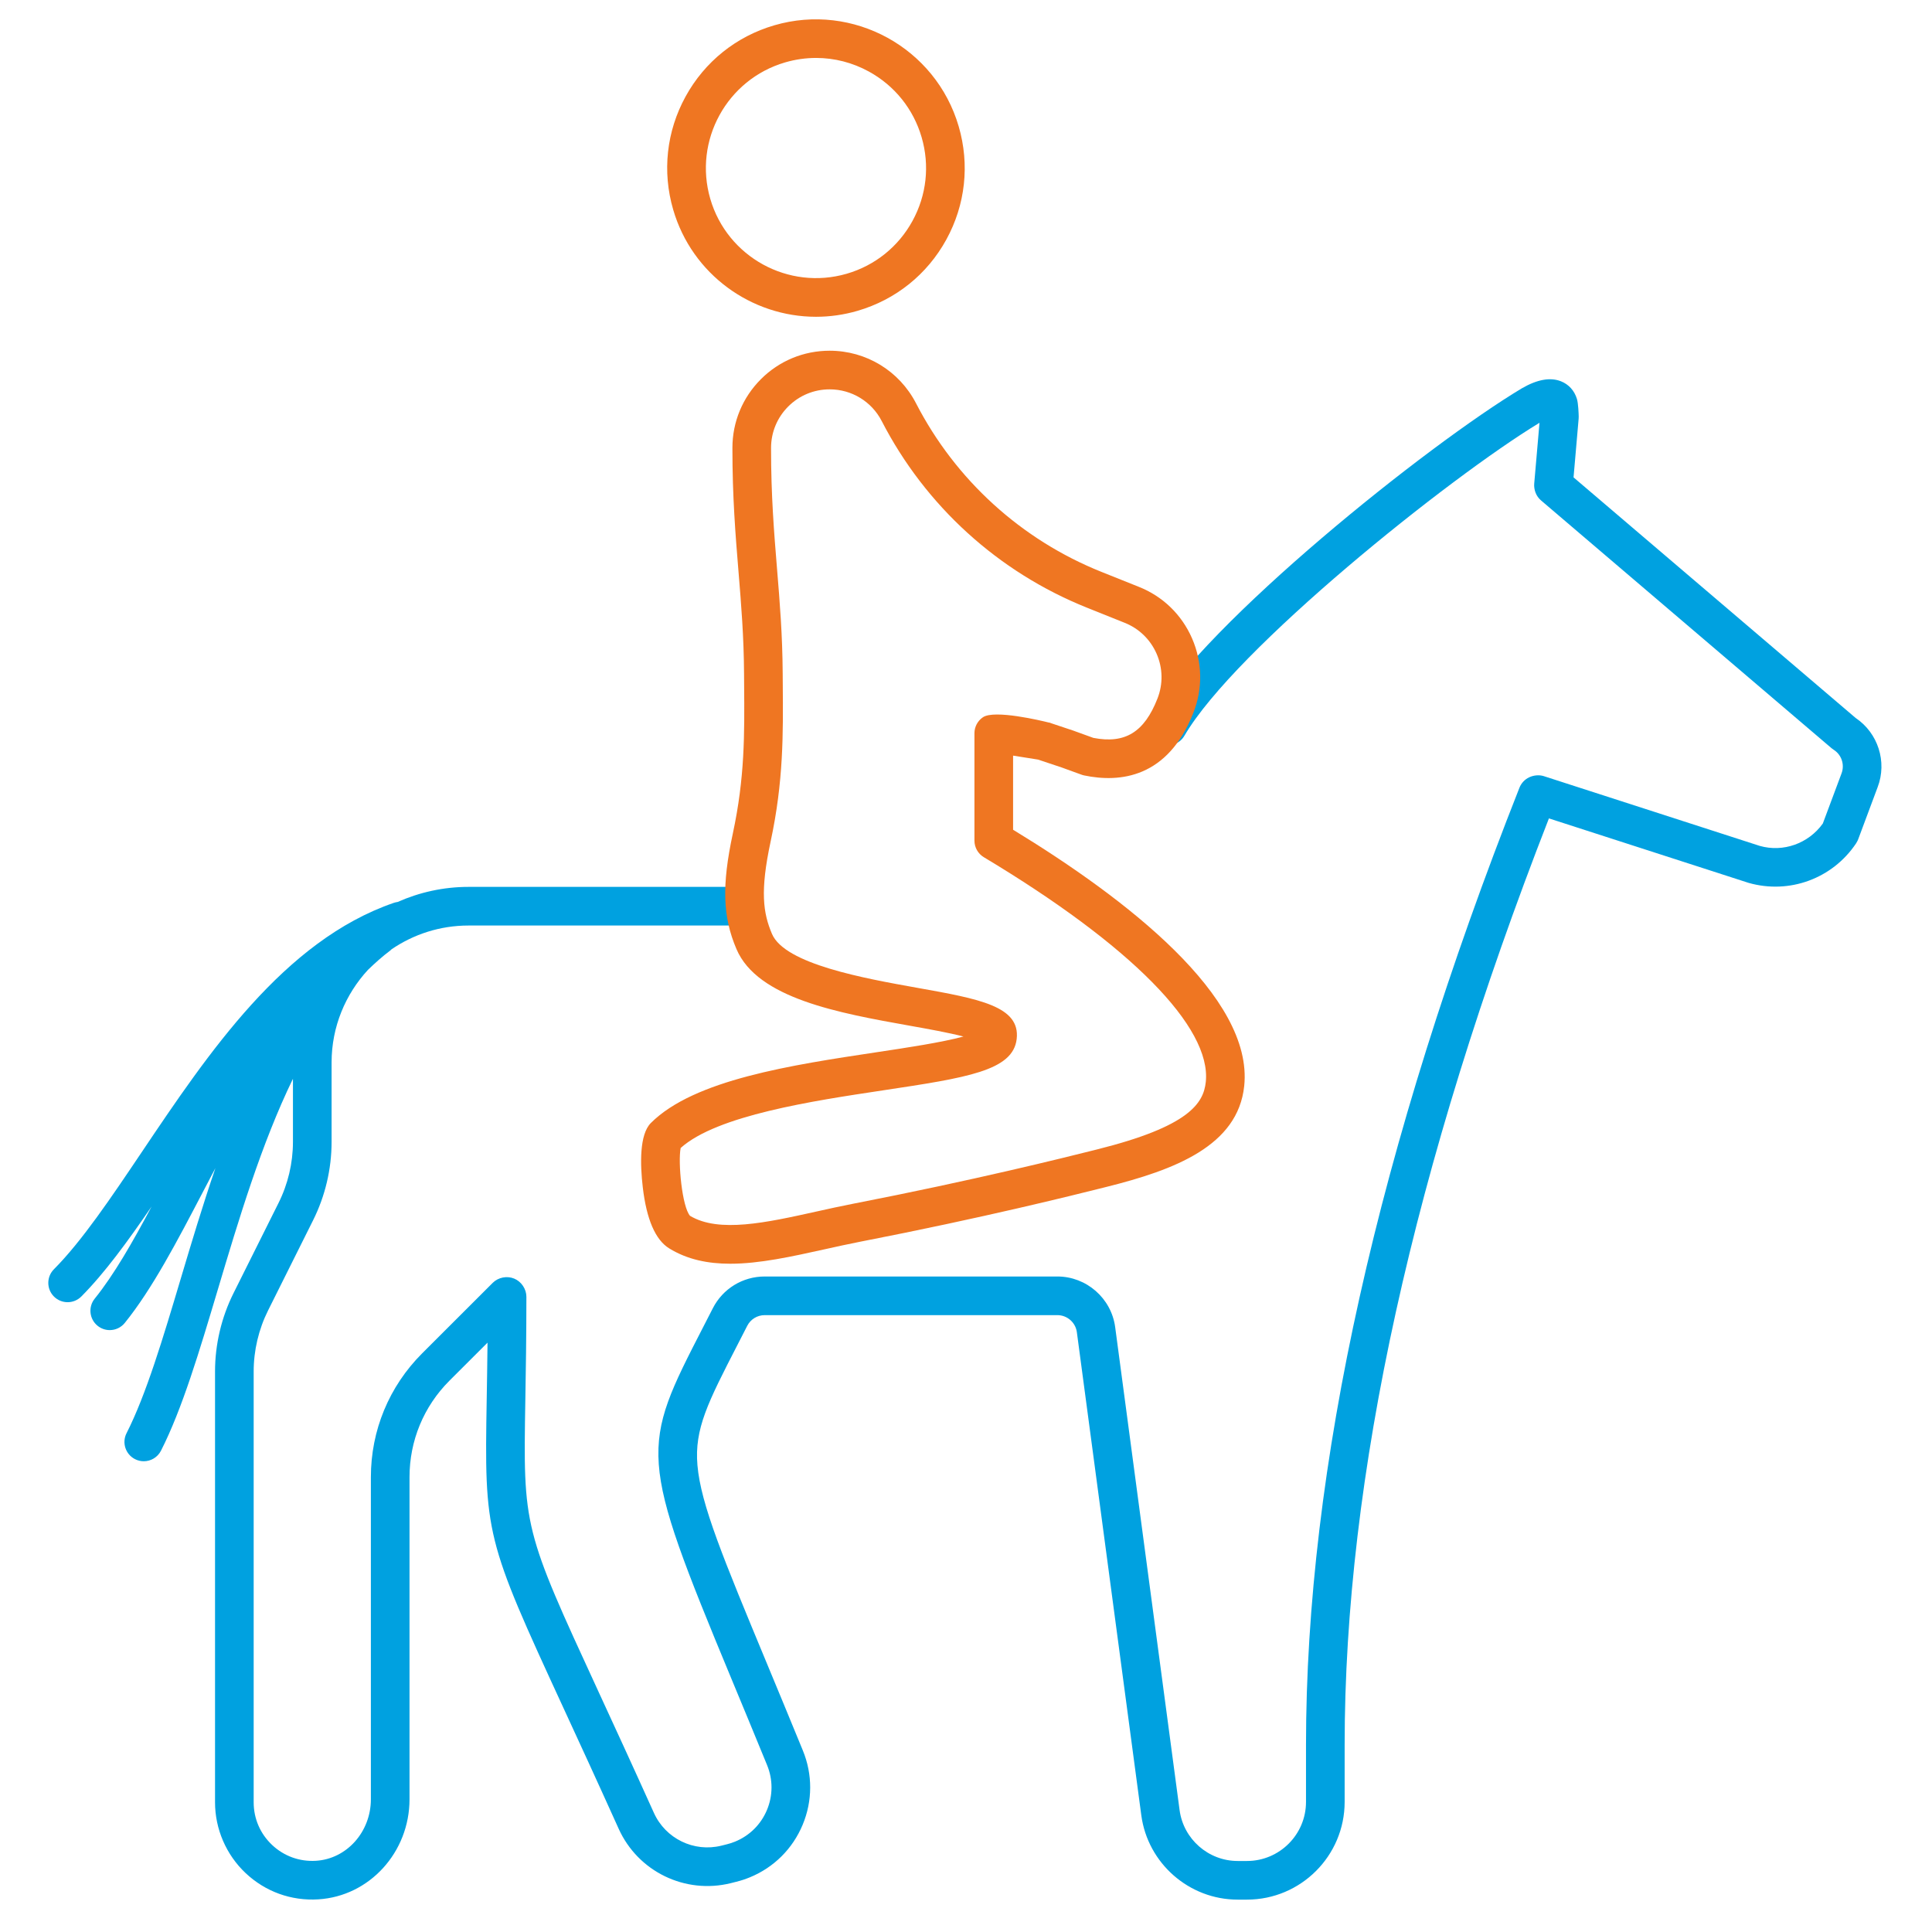
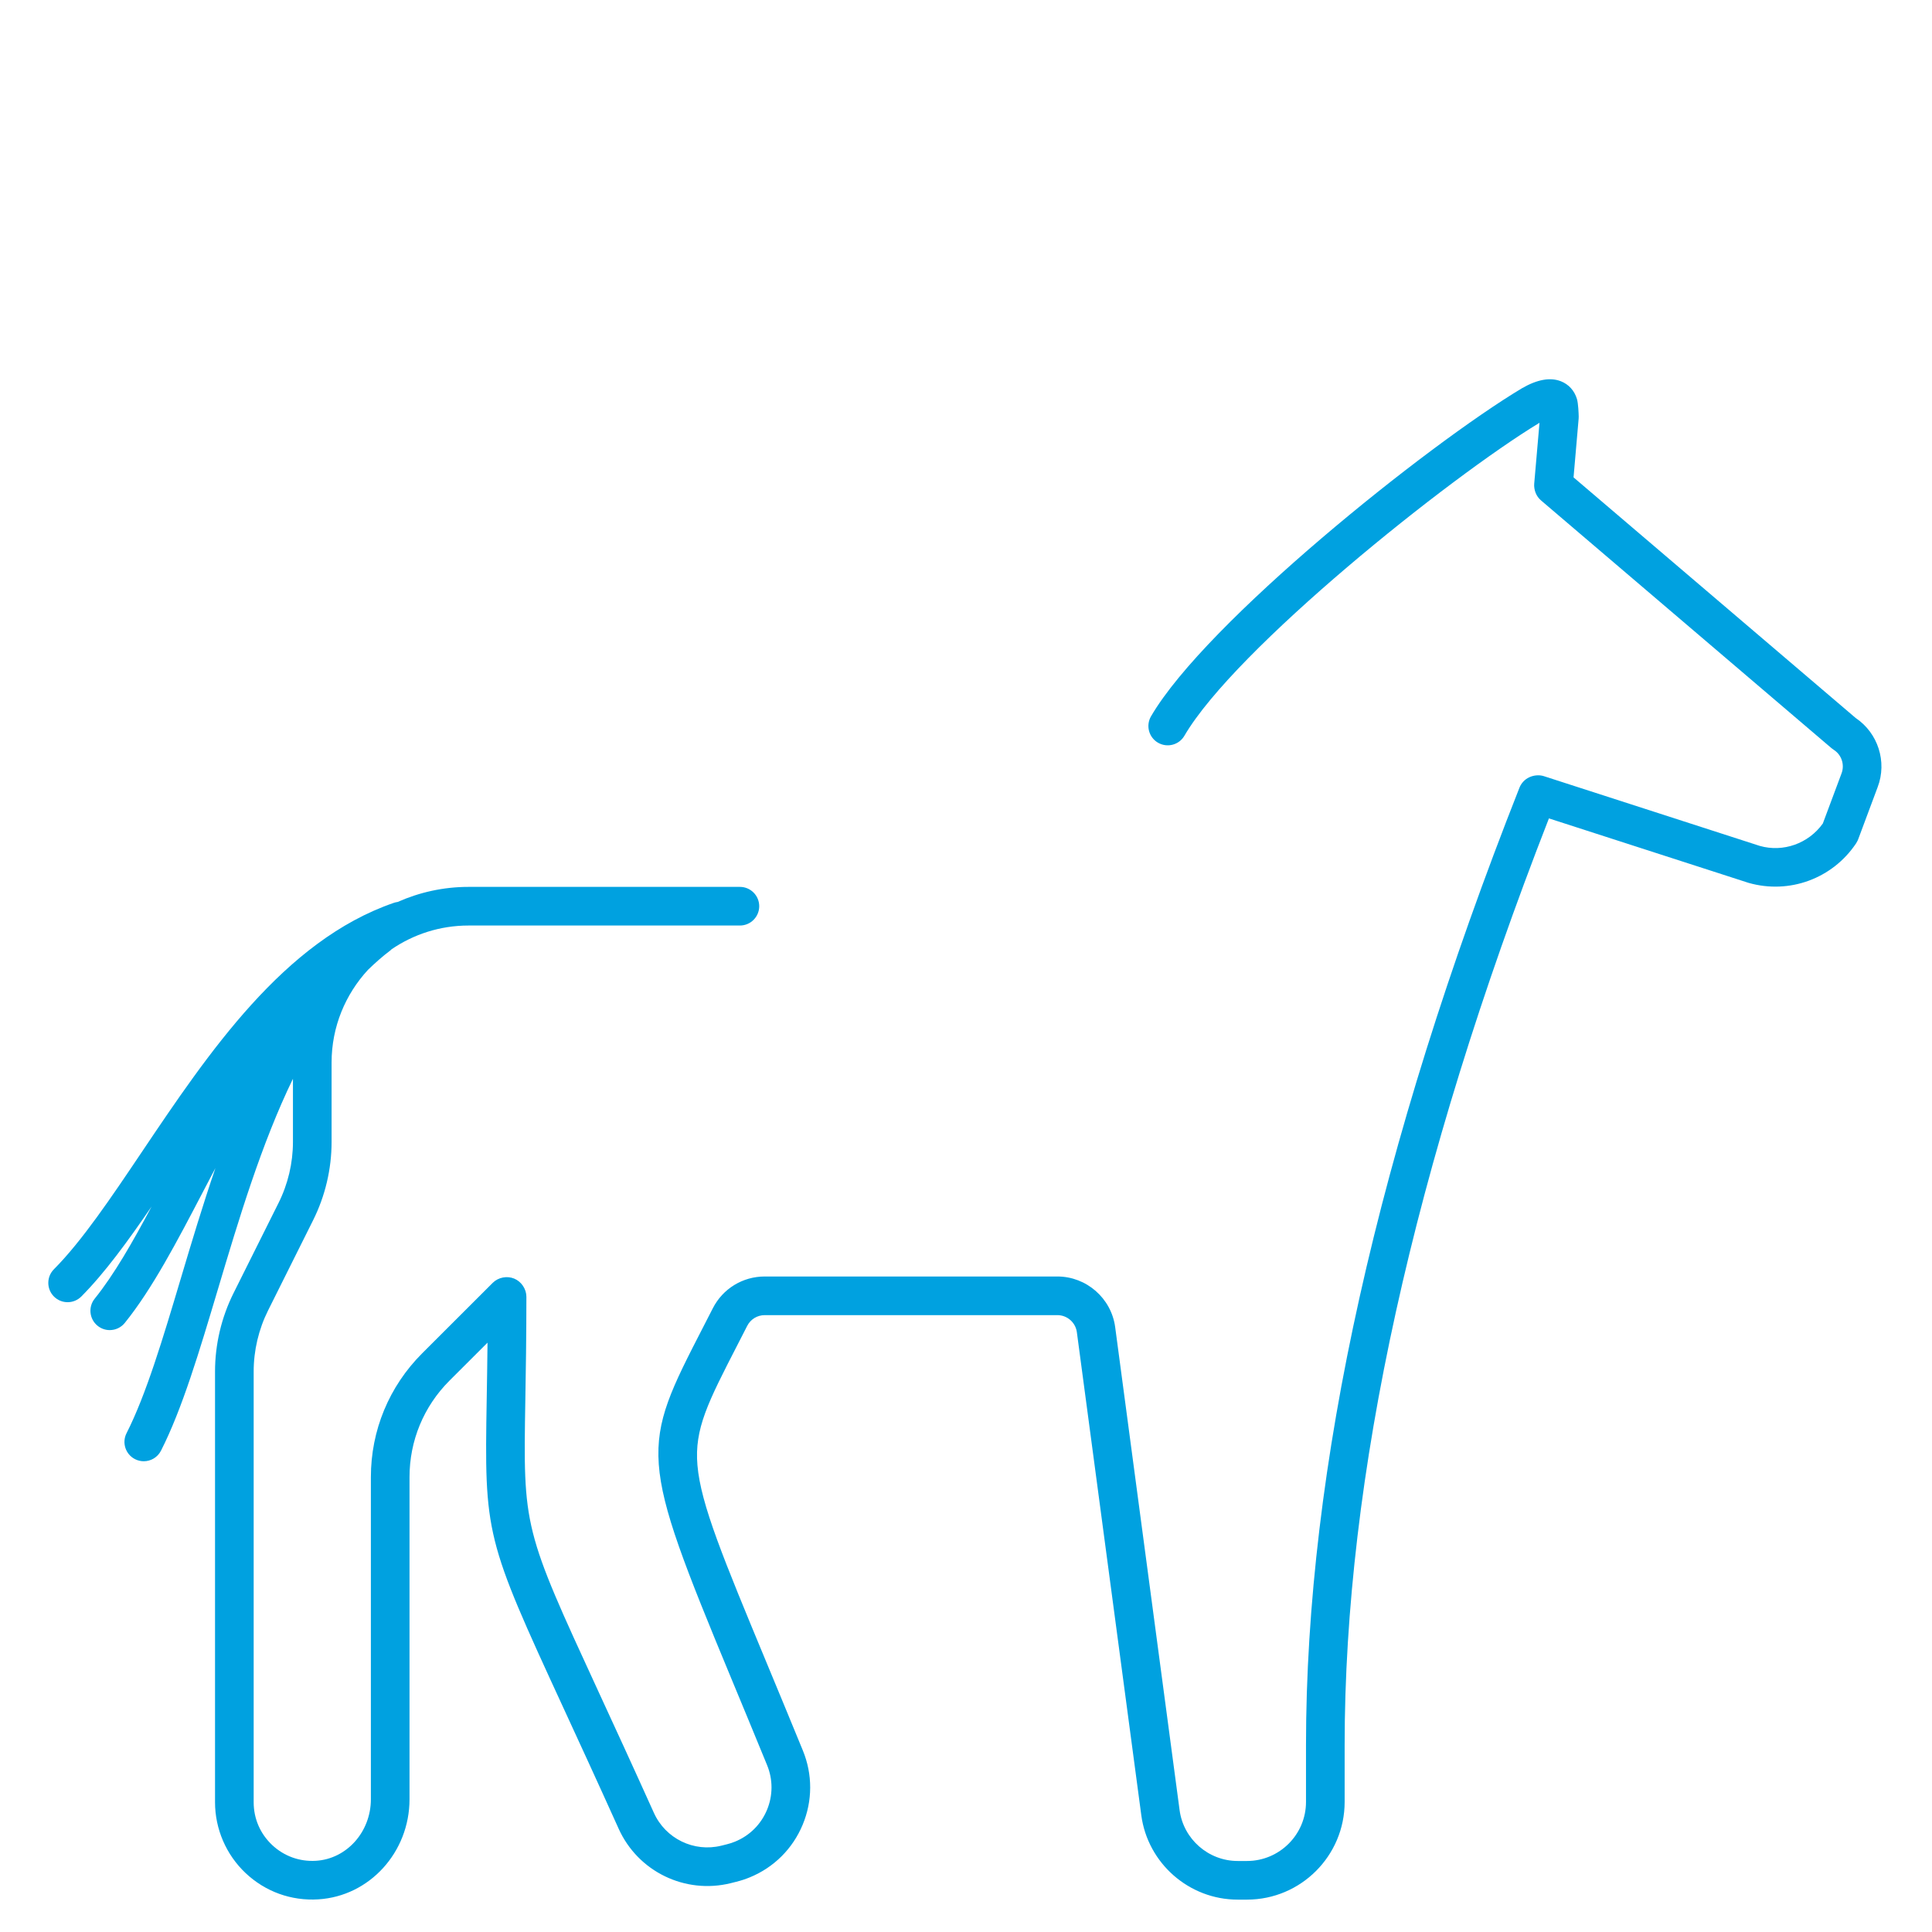
<svg xmlns="http://www.w3.org/2000/svg" width="200px" height="200px" viewBox="0 0 200 200" version="1.1">
  <title>Icons/Loan /Horseownership /Light</title>
  <desc>Created with Sketch.</desc>
  <g id="Icons/Loan-/Horseownership-/Light" stroke="none" stroke-width="1" fill="none" fill-rule="evenodd">
    <g>
      <path d="M192.095,74.323 L162.893,49.418 L163.42,43.344 C163.427,43.271 163.429,43.198 163.427,43.125 C163.42,42.817 163.387,41.775 163.242,41.294 C162.981,40.435 162.393,39.788 161.588,39.47 C160.488,39.037 159.137,39.276 157.547,40.195 C147.765,46.054 124.826,64.422 119.155,74.148 C118.598,75.102 118.92,76.327 119.874,76.883 C120.831,77.44 122.055,77.117 122.61,76.163 C127.851,67.177 150.034,49.424 159.368,43.767 L158.821,50.075 C158.794,50.378 158.852,50.719 158.961,51.003 C159.08,51.314 159.276,51.59 159.53,51.807 L189.596,77.449 C189.668,77.511 189.744,77.567 189.824,77.617 C190.637,78.132 190.979,79.158 190.633,80.068 L188.697,85.254 C187.205,87.331 184.591,88.255 182.175,87.568 L159.822,80.348 C159.338,80.191 158.757,80.25 158.294,80.47 C157.838,80.688 157.481,81.071 157.294,81.541 C142.629,118.672 135.194,152.018 135.197,180.653 L135.197,186.538 C135.197,189.907 132.456,192.648 129.087,192.648 L128.122,192.648 C125.095,192.647 122.51,190.383 122.111,187.381 L115.44,137.366 C115.036,134.391 112.469,132.145 109.464,132.142 L79.169,132.142 L79.165,132.142 C76.884,132.142 74.823,133.404 73.789,135.435 L72.802,137.36 C66.3,150.004 66.046,150.497 75.732,173.824 C76.826,176.46 78.05,179.406 79.407,182.721 C80.024,184.219 80.02,185.867 79.397,187.364 C78.774,188.859 77.605,190.023 76.104,190.64 C75.833,190.752 75.551,190.845 75.261,190.916 L74.684,191.061 C71.838,191.77 68.895,190.34 67.689,187.662 C65.437,182.67 63.553,178.584 61.978,175.169 C54.156,158.207 54.156,158.207 54.384,144.834 C54.432,142.033 54.491,138.548 54.492,134.248 C54.492,133.44 53.977,132.669 53.23,132.36 C52.482,132.05 51.578,132.23 51.005,132.801 L43.697,140.102 C40.275,143.527 38.391,148.079 38.393,152.92 L38.393,186.257 C38.393,189.637 35.894,192.436 32.705,192.628 C31.014,192.732 29.398,192.148 28.168,190.99 C26.938,189.831 26.26,188.263 26.26,186.573 L26.26,141.982 C26.259,139.799 26.775,137.612 27.752,135.656 L32.405,126.334 C33.66,123.828 34.325,121.023 34.326,118.219 L34.326,109.987 C34.326,106.288 35.762,102.927 38.09,100.4 C38.824,99.69 39.581,99.011 40.386,98.407 C40.439,98.366 40.482,98.318 40.531,98.273 C42.804,96.721 45.548,95.81 48.502,95.81 L76.594,95.81 C77.698,95.81 78.594,94.915 78.594,93.81 C78.594,92.706 77.698,91.81 76.594,91.81 L48.502,91.81 C45.89,91.81 43.411,92.375 41.164,93.371 C41.029,93.388 40.894,93.419 40.76,93.465 C29.383,97.39 21.574,109.004 14.685,119.25 C11.495,123.993 8.483,128.474 5.582,131.393 C4.803,132.176 4.807,133.443 5.59,134.222 C5.981,134.61 6.491,134.803 7,134.803 C7.514,134.803 8.028,134.606 8.419,134.213 C10.84,131.778 13.23,128.496 15.694,124.897 C13.725,128.594 11.803,131.96 9.805,134.435 C9.112,135.294 9.246,136.554 10.105,137.247 C10.475,137.546 10.919,137.692 11.36,137.692 C11.944,137.692 12.522,137.438 12.918,136.948 C15.774,133.41 18.34,128.496 21.056,123.293 C21.465,122.51 21.88,121.718 22.299,120.923 C20.99,124.749 19.826,128.629 18.709,132.375 C16.868,138.545 15.129,144.372 13.101,148.362 C12.6,149.346 12.992,150.55 13.977,151.051 C14.267,151.198 14.577,151.268 14.882,151.268 C15.611,151.268 16.313,150.868 16.666,150.174 C18.859,145.863 20.648,139.866 22.542,133.519 C24.715,126.235 27.053,118.414 30.326,111.674 L30.326,118.218 C30.325,120.403 29.807,122.589 28.827,124.545 L24.173,133.869 C22.921,136.376 22.259,139.182 22.26,141.983 L22.26,186.573 C22.26,189.336 23.414,192.007 25.426,193.902 C27.467,195.823 30.136,196.793 32.946,196.62 C38.243,196.301 42.393,191.749 42.393,186.257 L42.393,152.919 C42.391,149.146 43.86,145.598 46.525,142.93 L50.468,138.991 C50.446,141.179 50.413,143.095 50.385,144.766 C50.143,158.919 50.217,159.218 58.345,176.844 C59.917,180.251 61.796,184.326 64.042,189.306 C66.042,193.746 70.923,196.115 75.653,194.943 L76.228,194.798 C76.705,194.68 77.178,194.525 77.629,194.338 C80.116,193.315 82.054,191.384 83.089,188.903 C84.124,186.42 84.13,183.684 83.107,181.201 C81.748,177.883 80.523,174.932 79.426,172.29 C74.846,161.261 72.547,155.724 72.199,151.685 C71.874,147.911 73.28,145.178 76.359,139.189 L77.352,137.252 C77.701,136.567 78.395,136.142 79.166,136.142 L79.168,136.142 L109.462,136.142 C110.474,136.143 111.339,136.9 111.475,137.9 L118.146,187.909 C118.809,192.89 123.097,196.648 128.122,196.648 L129.087,196.648 C134.661,196.648 139.197,192.113 139.197,186.538 L139.197,180.653 C139.194,152.961 146.308,120.694 160.344,84.72 L181.013,91.394 C185.231,92.598 189.707,90.952 192.144,87.301 C192.201,87.215 192.252,87.124 192.296,87.03 C192.319,86.981 192.34,86.931 192.359,86.882 L194.377,81.477 C195.371,78.858 194.411,75.876 192.095,74.323" id="Horse-Outline" fill="#00A1E0" />
-       <path d="M85.894,36.306 C89.667,36.309 93.089,38.392 94.824,41.743 C98.913,49.682 105.727,55.88 114.014,59.197 L117.862,60.737 C120.352,61.715 122.323,63.612 123.398,66.078 C124.473,68.543 124.524,71.278 123.541,73.781 C120.889,80.543 115.931,81.043 112.234,80.273 C112.126,80.251 112.022,80.221 111.919,80.18 L111.146,79.9 C110.675,79.73 110.142,79.535 109.903,79.448 L107.462,78.633 C107.07,78.569 105.939,78.389 104.874,78.222 L104.874,85.894 C116.554,93.013 129.765,103.198 128.801,112.418 C128.151,118.632 121.574,121.109 114.563,122.862 L114.256,122.939 C111.157,123.716 101.725,126.078 89.087,128.534 C87.846,128.775 86.601,129.053 85.369,129.326 C81.943,130.085 78.625,130.821 75.598,130.821 C73.295,130.821 71.16,130.395 69.272,129.231 C67.846,128.351 66.926,126.221 66.539,122.897 C66.262,120.523 66.184,117.445 67.377,116.252 C71.861,111.769 81.92,110.255 90.795,108.919 C93.761,108.474 97.516,107.909 99.736,107.3 C98.191,106.898 96.001,106.507 94.229,106.191 C86.819,104.868 78.422,103.367 76.239,98.249 C74.81,94.903 74.708,91.657 75.864,86.276 C77.108,80.478 77.073,76.026 77.032,70.874 L77.024,69.752 C76.999,65.868 76.734,62.645 76.454,59.23 C76.14,55.41 75.815,51.459 75.819,46.362 C75.821,43.675 76.871,41.148 78.773,39.248 C80.674,37.35 83.2,36.306 85.886,36.306 L85.894,36.306 Z M85.891,40.306 L85.886,40.306 C84.267,40.306 82.745,40.934 81.6,42.078 C80.453,43.224 79.821,44.746 79.819,46.367 C79.815,51.297 80.133,55.164 80.44,58.904 C80.727,62.395 80.998,65.692 81.024,69.727 L81.032,70.843 C81.073,76.007 81.112,80.885 79.775,87.115 C78.672,92.251 78.992,94.511 79.917,96.68 C81.253,99.809 89.485,101.281 94.932,102.254 C101.378,103.404 105.637,104.165 105.247,107.556 C104.867,110.849 100.08,111.567 91.39,112.876 C84.12,113.969 74.226,115.459 70.461,118.84 C70.172,120.32 70.609,124.924 71.432,125.862 C74.425,127.653 79.321,126.57 84.502,125.421 C85.769,125.139 87.048,124.856 88.324,124.608 C100.856,122.171 110.21,119.829 113.285,119.059 L113.592,118.981 C123.068,116.612 124.59,114.228 124.823,112.001 C125.416,106.326 117.041,97.847 101.845,88.737 C101.242,88.376 100.874,87.725 100.874,87.022 L100.874,75.904 C100.874,75.243 101.202,74.623 101.75,74.251 C102.943,73.439 107.793,74.6 108.58,74.8 L108.583,74.791 L111.168,75.653 C111.21,75.668 111.253,75.683 111.294,75.701 C111.329,75.712 111.964,75.942 112.51,76.141 C112.778,76.237 113.025,76.328 113.184,76.385 C116.461,77.022 118.452,75.803 119.818,72.32 C120.411,70.811 120.379,69.162 119.732,67.677 C119.083,66.192 117.896,65.047 116.388,64.457 L112.528,62.91 C103.347,59.236 95.797,52.37 91.27,43.578 C90.227,41.562 88.165,40.307 85.891,40.306 Z M99.246,13.091 C100.397,17.039 99.941,21.198 97.962,24.804 C95.985,28.408 92.721,31.026 88.773,32.177 C87.341,32.595 85.895,32.793 84.473,32.793 C77.805,32.794 71.645,28.421 69.688,21.704 C68.537,17.756 68.993,13.597 70.971,9.992 C72.949,6.387 76.212,3.768 80.16,2.618 C88.314,0.24 96.872,4.941 99.246,13.091 Z M84.483,5.998 C83.412,5.998 82.336,6.15 81.28,6.458 C75.247,8.216 71.771,14.553 73.528,20.585 C75.286,26.617 81.622,30.088 87.654,28.337 C90.576,27.485 92.991,25.547 94.456,22.879 C95.92,20.211 96.258,17.132 95.407,14.21 C94.555,11.288 92.616,8.873 89.949,7.408 C88.244,6.474 86.373,5.998 84.483,5.998 Z" id="Person-Outline" fill="#EF7622" />
-       <rect id="Guidelines" fill-opacity="0" fill="#000000" x="0" y="0" width="200" height="200" />
    </g>
  </g>
</svg>